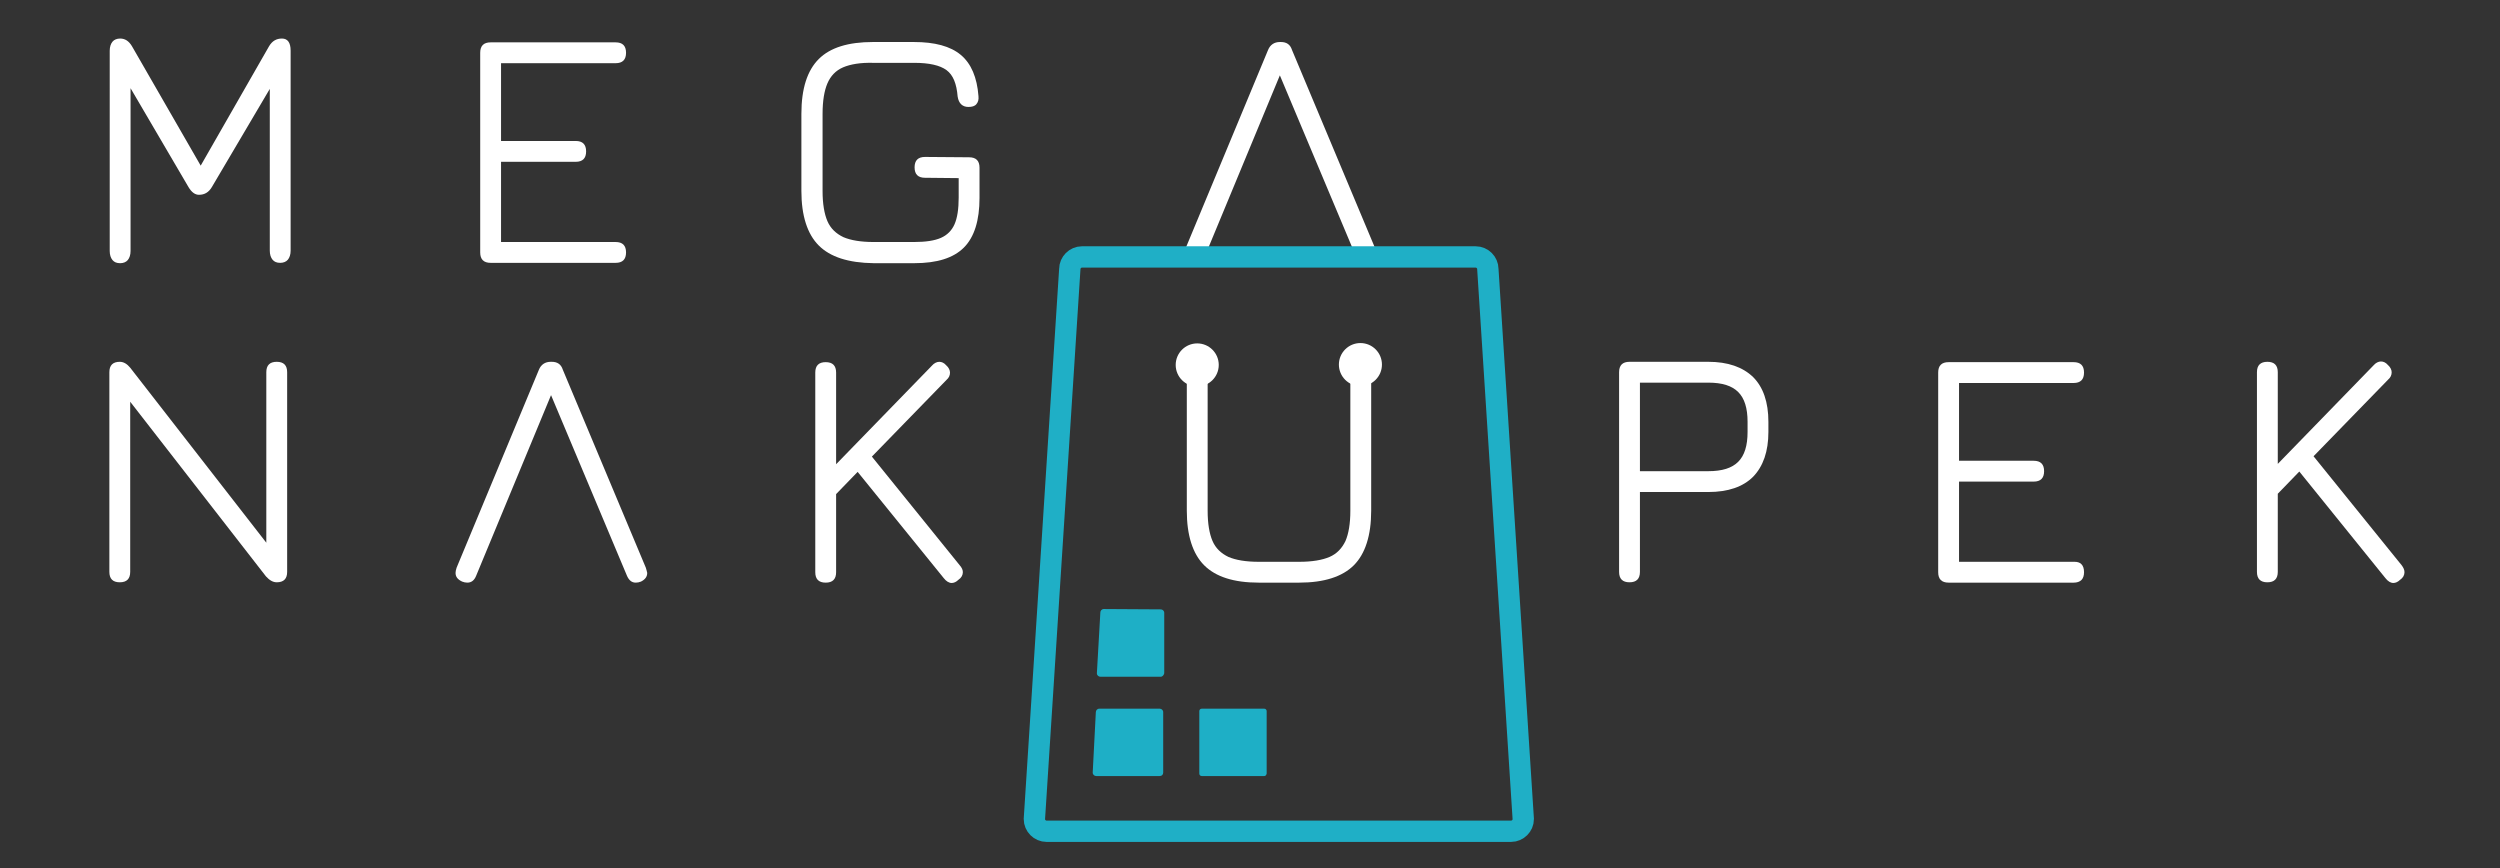
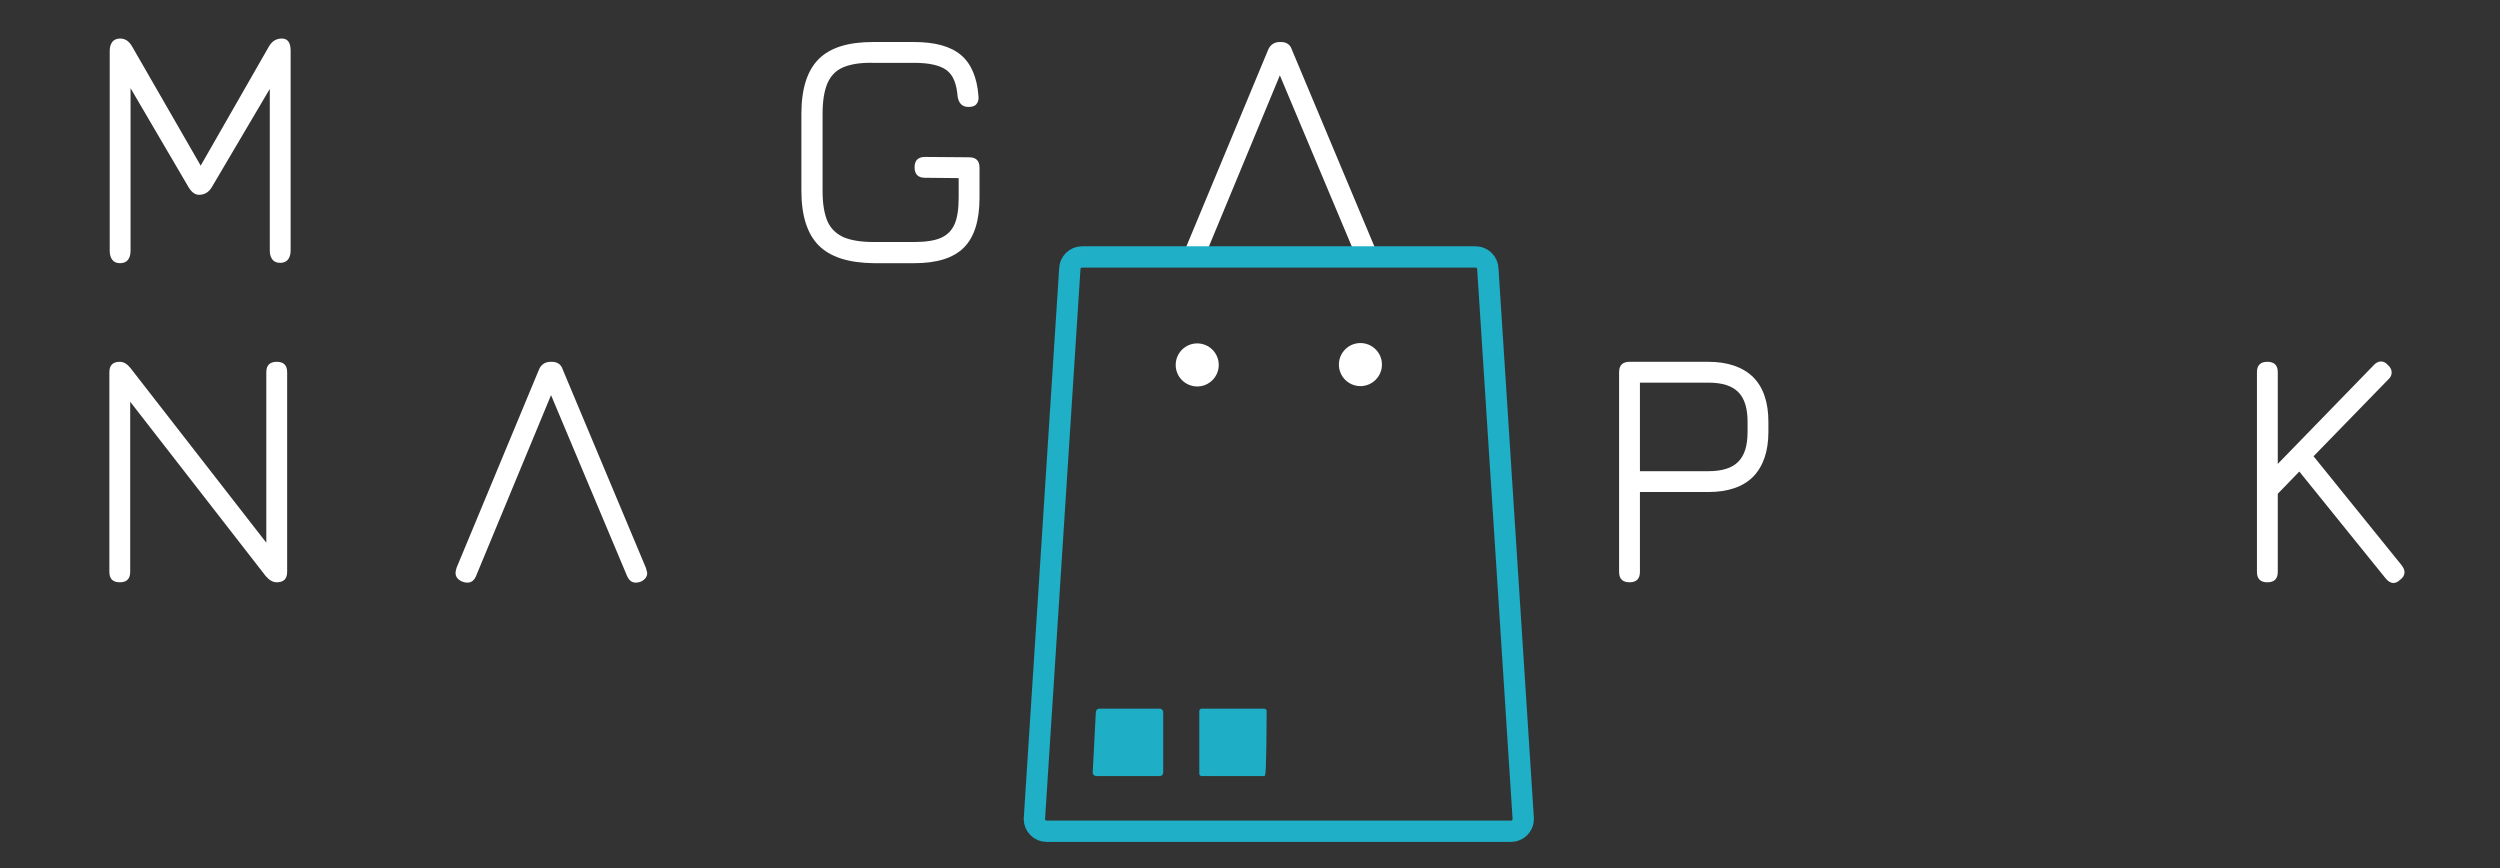
<svg xmlns="http://www.w3.org/2000/svg" version="1.1" id="Layer_1" x="0px" y="0px" viewBox="0 0 720 250" style="enable-background:new 0 0 720 250;" xml:space="preserve">
  <rect x="0" y="0" width="720" height="250" fill="#333333" stroke="none" />
  <style type="text/css"> .st0{fill:#FFFFFF;} .st1{fill:none;stroke:#1FAFC6;stroke-width:6.14;stroke-miterlimit:10;} .st2{fill:#1EAFC6;} </style>
  <g>
    <g>
      <g>
        <path class="st0" d="M83.7,14.6v57.6c0,1.1-0.3,2-0.8,2.6c-0.5,0.6-1.3,0.9-2.2,0.9c-1,0-1.7-0.3-2.2-0.9 c-0.5-0.6-0.8-1.5-0.8-2.6V25.6L61,53.9c-0.9,1.5-2.1,2.2-3.7,2.2c-1.1,0-2.1-0.7-3-2.2L37.6,25.4v46.9c0,1.1-0.3,2-0.8,2.6 c-0.5,0.6-1.3,0.9-2.2,0.9c-1,0-1.7-0.3-2.2-0.9c-0.5-0.6-0.8-1.5-0.8-2.6V14.6c0-1.1,0.3-2,0.8-2.6c0.5-0.6,1.3-0.9,2.2-0.9 c1.4,0,2.5,0.7,3.4,2.2l19.8,34.4l19.7-34.4c0.9-1.5,2.1-2.2,3.7-2.2C82.8,11.1,83.7,12.2,83.7,14.6z" />
-         <path class="st0" d="M180.3,72.7c0,2-1,3-3,3h-36c-2,0-3-1-3-3V15.2c0-2,1-3,3-3h36c2,0,3,1,3,3c0,2-1,3-3,3h-33v22.4h21.5 c2,0,3,1,3,3c0,2-1,3-3,3h-21.5v23.1h33C179.3,69.7,180.3,70.7,180.3,72.7z" />
        <path class="st0" d="M235.8,70.7c-3.3-3.3-5-8.6-5-15.7V32.8c0-7.3,1.7-12.5,5-15.8c3.3-3.3,8.5-4.9,15.6-4.9h11.8 c6,0,10.5,1.2,13.5,3.7c3,2.5,4.7,6.5,5.1,11.9c0.1,1-0.1,1.7-0.6,2.3c-0.5,0.6-1.3,0.8-2.3,0.8c-1.7,0-2.8-1-3.1-3 c-0.3-3.7-1.3-6.2-3.2-7.6c-1.9-1.4-5-2.1-9.3-2.1h-11.8c-3.7-0.1-6.6,0.4-8.7,1.3c-2.1,0.9-3.6,2.5-4.5,4.6 c-0.9,2.1-1.4,5-1.4,8.8V55c0,3.7,0.5,6.6,1.4,8.7c0.9,2.1,2.5,3.6,4.6,4.6c2.1,0.9,5,1.4,8.7,1.4h11.7c3.3,0,5.9-0.4,7.7-1.2 c1.8-0.8,3.1-2.1,3.9-3.9c0.8-1.8,1.2-4.4,1.2-7.7v-5.6l-9.7-0.1c-2,0-3-1-3-3c0-2,1-3,3-3l12.7,0.1c2,0,3,1,3,3v8.7 c0,6.5-1.5,11.3-4.5,14.3c-3,3-7.7,4.5-14.3,4.5h-11.7C244.3,75.7,239.1,74,235.8,70.7z" />
        <path class="st0" d="M368.6,21.7l21.9,52.1c0.6,1.3,1.4,1.9,2.5,1.9c0.5,0,1-0.1,1.5-0.3c1.2-0.6,1.8-1.4,1.8-2.5 c0-0.4-0.1-0.9-0.3-1.5l-23.9-57c-0.5-1.6-1.6-2.3-3.2-2.3h-0.3c-1.6,0-2.8,0.8-3.4,2.3l-23.7,57c-0.2,0.6-0.3,1.1-0.3,1.5 c0,1.1,0.6,1.9,1.8,2.5c0.5,0.2,1,0.3,1.5,0.3c1.2,0,2-0.6,2.5-1.9" />
      </g>
    </g>
    <g>
      <g>
        <path class="st0" d="M82.7,107.2v57.5c0,2-1,3-3,3c-1.1,0-2.1-0.6-3.1-1.7l-39.1-50.3v49c0,2-1,3-3,3c-2,0-3-1-3-3v-57.5 c0-2,1-3,3-3c1.1,0,2.1,0.6,3,1.7l39.2,50.4v-49.1c0-2,1-3,3-3C81.7,104.2,82.7,105.2,82.7,107.2z" />
        <path class="st0" d="M186,163.5l-23.9-57c-0.5-1.6-1.6-2.3-3.2-2.3h-0.3c-1.6,0-2.8,0.8-3.4,2.3l-23.7,57 c-0.2,0.6-0.3,1.1-0.3,1.5c0,1.1,0.6,1.9,1.9,2.5c0.5,0.2,1,0.3,1.5,0.3c1.2,0,2-0.7,2.5-1.9l21.6-52.1l21.9,52.1 c0.6,1.3,1.4,1.9,2.5,1.9c0.5,0,1-0.1,1.5-0.3c1.2-0.6,1.8-1.4,1.8-2.5C186.3,164.6,186.2,164.1,186,163.5z" />
-         <path class="st0" d="M277.3,164.8c0,0.8-0.4,1.6-1.3,2.2c-0.6,0.6-1.3,0.9-1.9,0.9c-0.8,0-1.6-0.5-2.3-1.4L247,135.9l-6.2,6.4 v22.5c0,2-1,3-3,3c-2,0-3-1-3-3v-57.5c0-2,1-3,3-3c2,0,3,1,3,3v26.4l27.6-28.4c0.6-0.7,1.4-1.1,2.1-1.1c0.7,0,1.4,0.3,2,1 c0.7,0.6,1.1,1.4,1.1,2.1c0,0.8-0.3,1.5-1,2.1l-21.5,22.1l25.3,31.3C277,163.5,277.3,164.1,277.3,164.8z" />
-         <path class="st0" d="M346.8,162.8c-3.3-3.3-5-8.6-5-15.7v-39.9c0-2,1-3,3-3c0.9,0,1.6,0.3,2.2,0.8c0.5,0.5,0.8,1.3,0.8,2.2v39.9 c0,3.7,0.5,6.6,1.4,8.7c0.9,2.1,2.5,3.6,4.6,4.6c2.1,0.9,5,1.4,8.7,1.4h11.7c3.7,0,6.6-0.5,8.7-1.4c2.1-0.9,3.6-2.5,4.6-4.6 c0.9-2.1,1.4-5,1.4-8.7v-39.9c0-2,1-3,3-3c0.9,0,1.6,0.3,2.2,0.8c0.5,0.5,0.8,1.3,0.8,2.2v39.9c0,7.1-1.7,12.4-5,15.7 c-3.3,3.3-8.6,5-15.7,5h-11.7C355.3,167.8,350.1,166.1,346.8,162.8z" />
        <path class="st0" d="M504.9,108.6c2.9,2.9,4.4,7.2,4.4,12.9v2.9c0,5.6-1.5,9.9-4.4,12.9c-2.9,2.9-7.2,4.4-12.9,4.4h-19.7v23 c0,2-1,3-3,3c-2,0-3-1-3-3v-57.5c0-2,1-3,3-3H492C497.6,104.2,501.9,105.7,504.9,108.6z M503.3,121.5c0-4-0.9-6.8-2.7-8.6 s-4.6-2.7-8.6-2.7h-19.7v25.5H492c4,0,6.8-0.9,8.6-2.7s2.7-4.6,2.7-8.6V121.5z" />
-         <path class="st0" d="M600.2,164.8c0,2-1,3-3,3h-36c-2,0-3-1-3-3v-57.5c0-2,1-3,3-3h36c2,0,3,1,3,3c0,2-1,3-3,3h-33v22.4h21.5 c2,0,3,1,3,3c0,2-1,3-3,3h-21.5v23.1h33C599.2,161.7,600.2,162.7,600.2,164.8z" />
        <path class="st0" d="M692.5,164.8c0,0.8-0.4,1.6-1.3,2.2c-0.6,0.6-1.3,0.9-1.9,0.9c-0.8,0-1.6-0.5-2.3-1.4l-24.8-30.7l-6.2,6.4 v22.5c0,2-1,3-3,3c-2,0-3-1-3-3v-57.5c0-2,1-3,3-3c2,0,3,1,3,3v26.4l27.6-28.4c0.6-0.7,1.4-1.1,2.1-1.1c0.7,0,1.4,0.3,2,1 c0.7,0.6,1.1,1.4,1.1,2.1c0,0.8-0.3,1.5-1,2.1l-21.5,22.1l25.3,31.3C692.2,163.5,692.5,164.1,692.5,164.8z" />
      </g>
    </g>
    <circle class="st0" cx="344.8" cy="105.1" r="6.2" />
    <circle class="st0" cx="391.8" cy="105" r="6.2" />
  </g>
  <path class="st1" d="M435.2,239.4H301.4c-1.9,0-3.5-1.6-3.5-3.5l10.2-158.4c0-1.9,1.6-3.5,3.5-3.5H425c1.9,0,3.5,1.6,3.5,3.5 l10.2,158.4C438.7,237.8,437.1,239.4,435.2,239.4z" />
  <g>
    <path class="st2" d="M334,223.5h-18.3c-0.5,0-1-0.4-1-1l0.9-17.4c0-0.5,0.4-1,1-1H334c0.5,0,1,0.4,1,1v17.4 C335,223.1,334.6,223.5,334,223.5z" />
-     <path class="st2" d="M334.3,194.9h-17.4c-0.5,0-1-0.4-1-1l1-17.5c0-0.5,0.4-1,1-1l16.4,0.1c0.5,0,1,0.4,1,1v17.4 C335.2,194.4,334.8,194.9,334.3,194.9z" />
-     <path class="st2" d="M364.1,223.5h-18c-0.4,0-0.7-0.3-0.7-0.7v-18c0-0.4,0.3-0.7,0.7-0.7h18c0.4,0,0.7,0.3,0.7,0.7v18 C364.7,223.2,364.5,223.5,364.1,223.5z" />
+     <path class="st2" d="M364.1,223.5h-18c-0.4,0-0.7-0.3-0.7-0.7v-18c0-0.4,0.3-0.7,0.7-0.7h18c0.4,0,0.7,0.3,0.7,0.7C364.7,223.2,364.5,223.5,364.1,223.5z" />
  </g>
</svg>